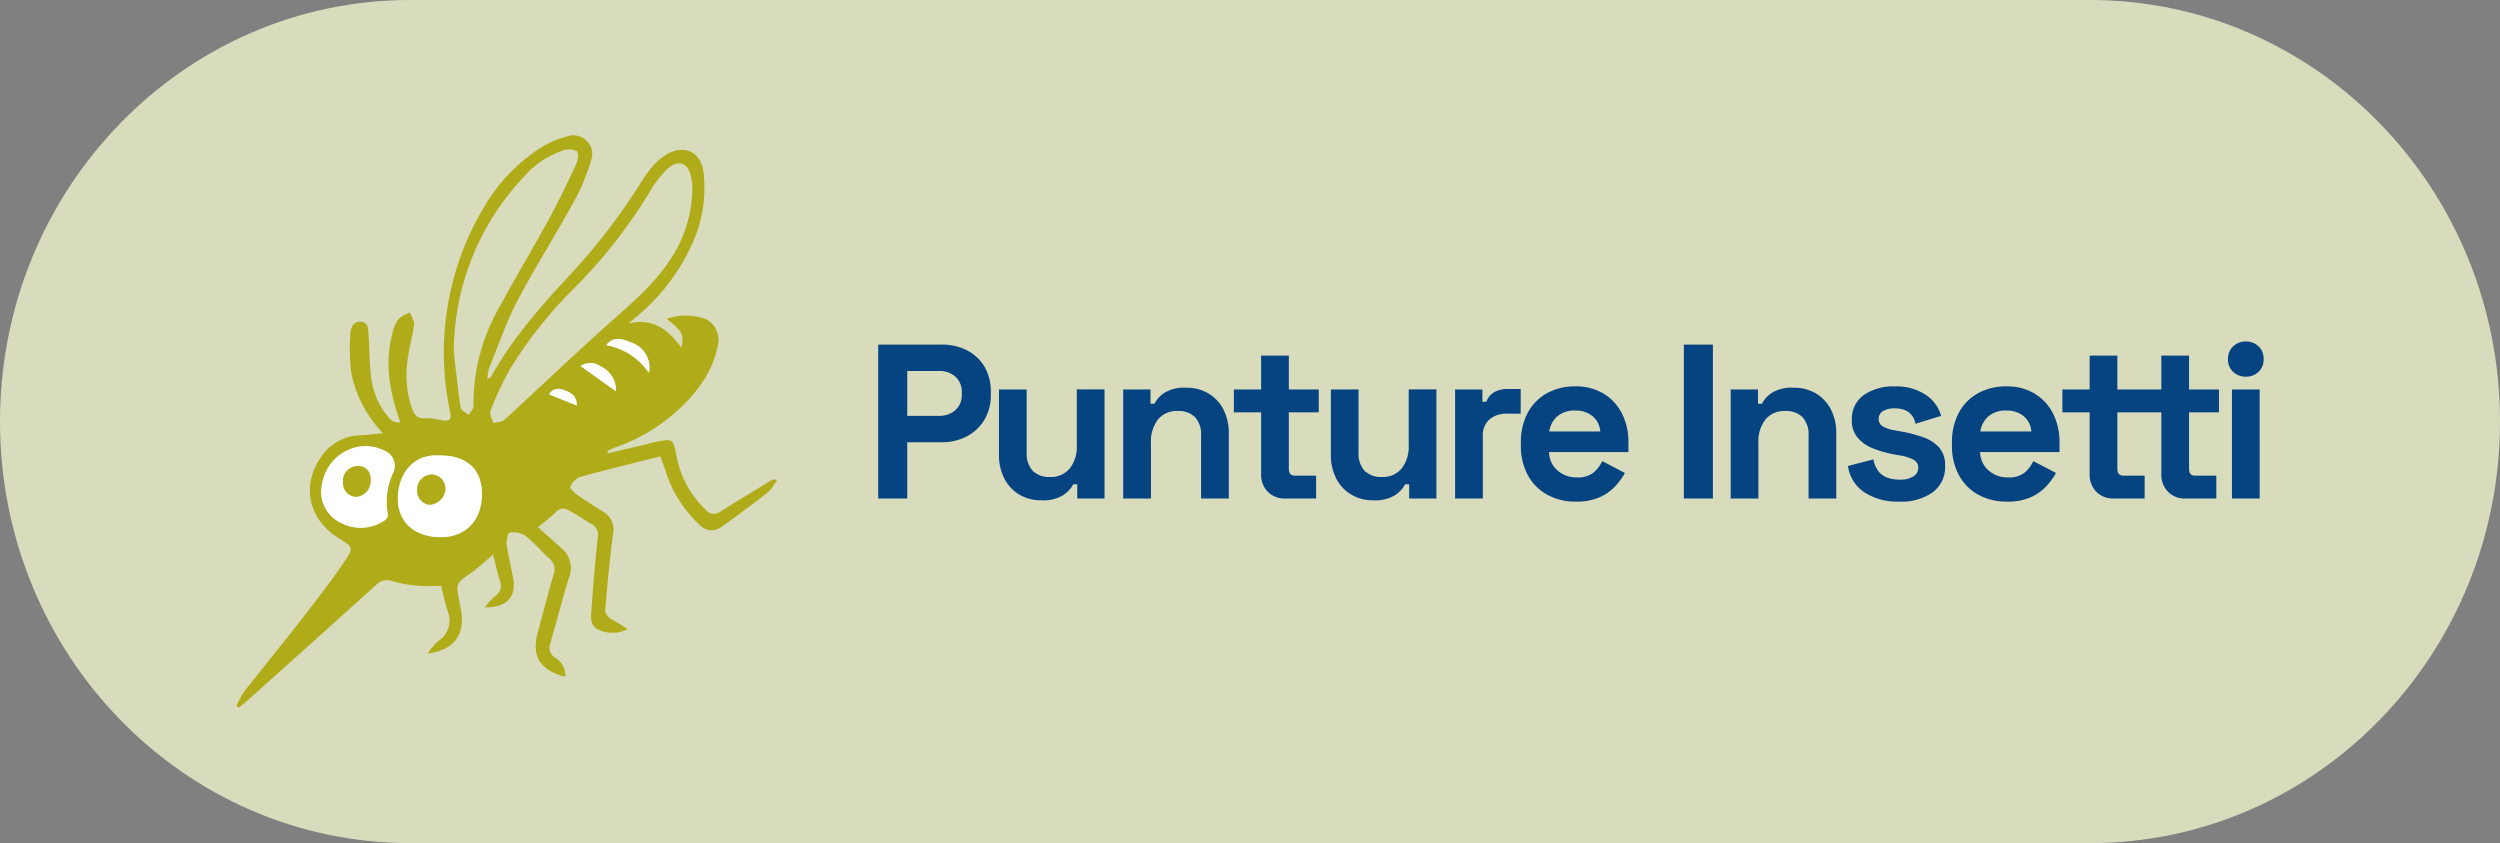
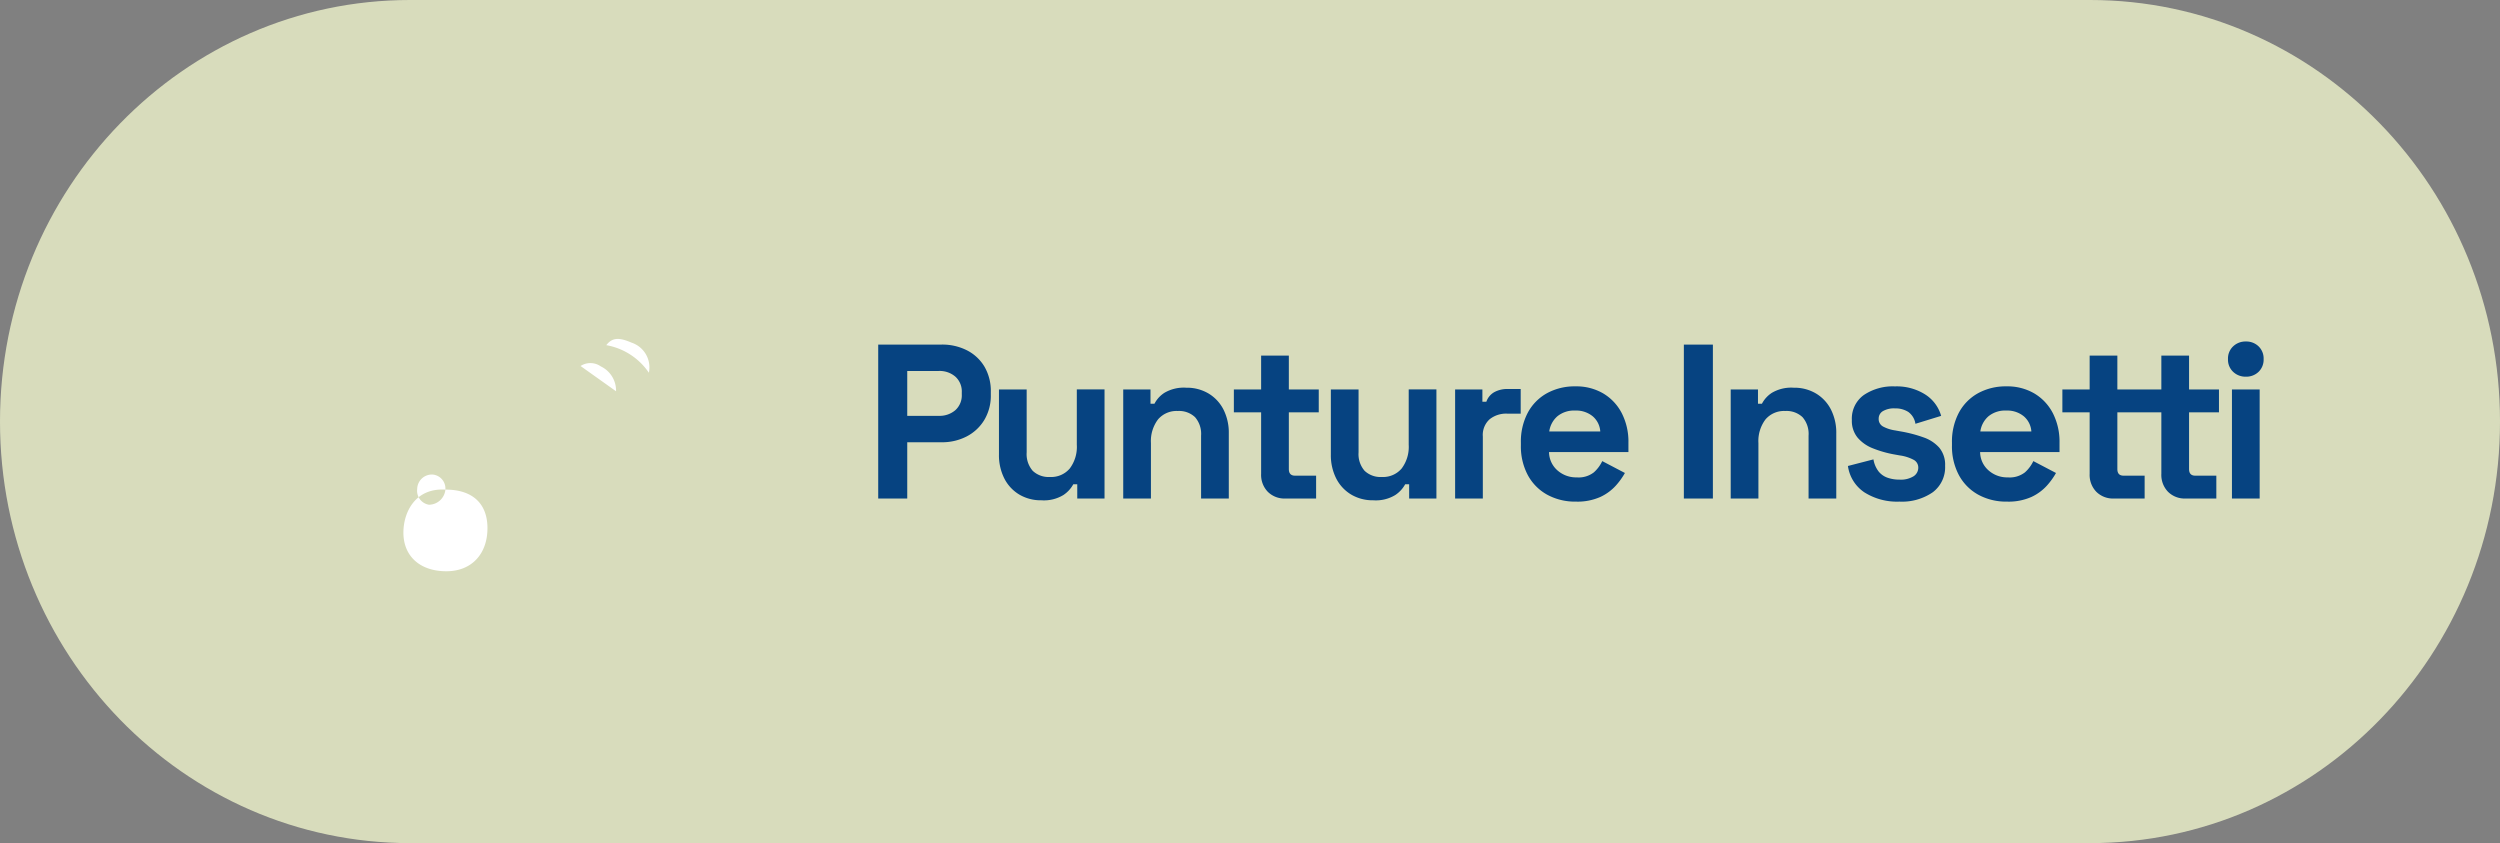
<svg xmlns="http://www.w3.org/2000/svg" width="341" height="115" viewBox="0 0 341 115">
  <rect x="0" y="0" width="341" height="115" fill="#808080" stroke="none" />
  <defs>
    <clipPath id="clip-path">
      <rect id="Rettangolo_840" data-name="Rettangolo 840" width="73.737" height="78" fill="none" />
    </clipPath>
  </defs>
  <g id="Raggruppa_1338" data-name="Raggruppa 1338" transform="translate(2535.744 -4059.692)">
    <path id="Tracciato_2052" data-name="Tracciato 2052" d="M55.931,0H285.069C315.959,0,341,25.744,341,57.5S315.959,115,285.069,115H55.931C25.041,115,0,89.256,0,57.5S25.041,0,55.931,0Z" transform="translate(-2535.744 4059.692)" fill="#d8dcbc" />
    <path id="Tracciato_2054" data-name="Tracciato 2054" d="M1.98,0V-21h8.64a7.412,7.412,0,0,1,3.495.8,5.87,5.87,0,0,1,2.37,2.235,6.577,6.577,0,0,1,.855,3.42v.42a6.423,6.423,0,0,1-.885,3.4,6.045,6.045,0,0,1-2.4,2.25,7.28,7.28,0,0,1-3.435.8H5.94V0ZM5.94-11.28h4.29a3.286,3.286,0,0,0,2.28-.78,2.716,2.716,0,0,0,.87-2.13v-.3a2.716,2.716,0,0,0-.87-2.13,3.286,3.286,0,0,0-2.28-.78H5.94ZM24.24.24a5.736,5.736,0,0,1-3.045-.8,5.4,5.4,0,0,1-2.025-2.2A7.027,7.027,0,0,1,18.45-6v-8.88h3.78V-6.3a3.461,3.461,0,0,0,.825,2.52,3.153,3.153,0,0,0,2.355.84A3.316,3.316,0,0,0,28.11-4.1a4.9,4.9,0,0,0,.96-3.225v-7.56h3.78V0H29.13V-1.95h-.54A4.132,4.132,0,0,1,27.24-.48,5.1,5.1,0,0,1,24.24.24ZM35.4,0V-14.88h3.72v1.95h.54a3.931,3.931,0,0,1,1.35-1.485,5.189,5.189,0,0,1,3-.7,5.736,5.736,0,0,1,3.045.8,5.42,5.42,0,0,1,2.025,2.19A7,7,0,0,1,49.8-8.88V0H46.02V-8.58a3.461,3.461,0,0,0-.825-2.52,3.153,3.153,0,0,0-2.355-.84,3.316,3.316,0,0,0-2.7,1.155,4.9,4.9,0,0,0-.96,3.225V0ZM57.51,0a3.226,3.226,0,0,1-2.385-.915A3.3,3.3,0,0,1,54.21-3.36v-8.4H50.49v-3.12h3.72V-19.5h3.78v4.62h4.08v3.12H57.99v7.74q0,.9.84.9h2.88V0Zm12,.24a5.736,5.736,0,0,1-3.045-.8,5.4,5.4,0,0,1-2.025-2.2A7.027,7.027,0,0,1,63.72-6v-8.88H67.5V-6.3a3.461,3.461,0,0,0,.825,2.52,3.153,3.153,0,0,0,2.355.84A3.316,3.316,0,0,0,73.38-4.1a4.9,4.9,0,0,0,.96-3.225v-7.56h3.78V0H74.4V-1.95h-.54A4.132,4.132,0,0,1,72.51-.48,5.1,5.1,0,0,1,69.51.24ZM80.67,0V-14.88h3.72v1.68h.54a2.372,2.372,0,0,1,1.1-1.32,3.651,3.651,0,0,1,1.785-.42h1.8v3.36H87.75a3.608,3.608,0,0,0-2.37.765,2.873,2.873,0,0,0-.93,2.355V0ZM97.14.42a7.905,7.905,0,0,1-3.915-.945,6.652,6.652,0,0,1-2.64-2.67A8.333,8.333,0,0,1,89.64-7.26v-.36a8.443,8.443,0,0,1,.93-4.065,6.58,6.58,0,0,1,2.61-2.67,7.821,7.821,0,0,1,3.9-.945,7.247,7.247,0,0,1,3.81.975,6.7,6.7,0,0,1,2.52,2.7,8.537,8.537,0,0,1,.9,4v1.29H93.48a3.364,3.364,0,0,0,1.14,2.49,3.832,3.832,0,0,0,2.64.96,3.373,3.373,0,0,0,2.34-.69,4.856,4.856,0,0,0,1.14-1.53l3.09,1.62a9.586,9.586,0,0,1-1.215,1.695A6.579,6.579,0,0,1,100.5-.225,7.651,7.651,0,0,1,97.14.42ZM93.51-9.15h6.96a2.968,2.968,0,0,0-1.035-2.07A3.549,3.549,0,0,0,97.05-12a3.583,3.583,0,0,0-2.43.78A3.353,3.353,0,0,0,93.51-9.15ZM111.87,0V-21h3.96V0Zm6.39,0V-14.88h3.72v1.95h.54a3.931,3.931,0,0,1,1.35-1.485,5.188,5.188,0,0,1,3-.7,5.736,5.736,0,0,1,3.045.8,5.42,5.42,0,0,1,2.025,2.19,7,7,0,0,1,.72,3.255V0h-3.78V-8.58a3.461,3.461,0,0,0-.825-2.52,3.153,3.153,0,0,0-2.355-.84,3.316,3.316,0,0,0-2.7,1.155,4.9,4.9,0,0,0-.96,3.225V0Zm23.01.42A8.335,8.335,0,0,1,136.5-.84a5.18,5.18,0,0,1-2.25-3.6l3.48-.9a3.7,3.7,0,0,0,.705,1.65,2.722,2.722,0,0,0,1.23.855,4.867,4.867,0,0,0,1.6.255,3.3,3.3,0,0,0,1.95-.465,1.39,1.39,0,0,0,.63-1.155,1.188,1.188,0,0,0-.6-1.065,5.733,5.733,0,0,0-1.92-.615l-.84-.15a15.135,15.135,0,0,1-2.85-.825,5.2,5.2,0,0,1-2.07-1.455,3.608,3.608,0,0,1-.78-2.4,3.962,3.962,0,0,1,1.62-3.4,7.049,7.049,0,0,1,4.26-1.185,7.258,7.258,0,0,1,4.14,1.11,5.114,5.114,0,0,1,2.16,2.91l-3.51,1.08a2.419,2.419,0,0,0-.975-1.62,3.251,3.251,0,0,0-1.815-.48,3.007,3.007,0,0,0-1.65.375,1.176,1.176,0,0,0-.57,1.035,1.145,1.145,0,0,0,.6,1.065,5.046,5.046,0,0,0,1.62.525l.84.15a18.464,18.464,0,0,1,3.045.8,5.088,5.088,0,0,1,2.16,1.41,3.644,3.644,0,0,1,.795,2.475,4.257,4.257,0,0,1-1.7,3.615A7.384,7.384,0,0,1,141.27.42Zm14.67,0a7.905,7.905,0,0,1-3.915-.945,6.652,6.652,0,0,1-2.64-2.67,8.334,8.334,0,0,1-.945-4.065v-.36a8.443,8.443,0,0,1,.93-4.065,6.58,6.58,0,0,1,2.61-2.67,7.821,7.821,0,0,1,3.9-.945,7.247,7.247,0,0,1,3.81.975,6.7,6.7,0,0,1,2.52,2.7,8.537,8.537,0,0,1,.9,4v1.29H152.28a3.364,3.364,0,0,0,1.14,2.49,3.832,3.832,0,0,0,2.64.96,3.373,3.373,0,0,0,2.34-.69,4.856,4.856,0,0,0,1.14-1.53l3.09,1.62a9.587,9.587,0,0,1-1.215,1.695A6.579,6.579,0,0,1,159.3-.225,7.651,7.651,0,0,1,155.94.42Zm-3.63-9.57h6.96a2.968,2.968,0,0,0-1.035-2.07A3.549,3.549,0,0,0,155.85-12a3.583,3.583,0,0,0-2.43.78A3.353,3.353,0,0,0,152.31-9.15ZM170.52,0a3.226,3.226,0,0,1-2.385-.915,3.3,3.3,0,0,1-.915-2.445v-8.4H163.5v-3.12h3.72V-19.5H171v4.62h3.18v3.12H171v7.74q0,.9.84.9h2.88V0Zm9.78,0a3.226,3.226,0,0,1-2.385-.915A3.3,3.3,0,0,1,177-3.36v-8.4h-2.82v-3.12H177V-19.5h3.78v4.62h4.08v3.12h-4.08v7.74q0,.9.84.9h2.88V0Zm6.33,0V-14.88h3.78V0Zm1.89-16.62a2.43,2.43,0,0,1-1.725-.66,2.272,2.272,0,0,1-.705-1.74,2.272,2.272,0,0,1,.705-1.74,2.43,2.43,0,0,1,1.725-.66,2.416,2.416,0,0,1,1.74.66,2.3,2.3,0,0,1,.69,1.74,2.3,2.3,0,0,1-.69,1.74A2.416,2.416,0,0,1,188.52-16.62Z" transform="translate(-2417.936 4127.692)" fill="#064381" />
    <g id="Raggruppa_1308" data-name="Raggruppa 1308" transform="translate(-2503.481 4078.192)">
      <g id="Raggruppa_1047" data-name="Raggruppa 1047" transform="translate(0 0)" clip-path="url(#clip-path)">
-         <path id="Tracciato_1401" data-name="Tracciato 1401" d="M46.394,36.811c.062-1.251-.708-1.725-1.6-2.056-.764-.282-1.544-.435-2.153.538l3.753,1.518m.528-5.386c1.644,1.167,3.239,2.3,4.843,3.443a3.649,3.649,0,0,0-2.082-3.394,2.461,2.461,0,0,0-2.761-.049m9.321.914a3.558,3.558,0,0,0-2.364-4.1c-1.743-.754-2.657-.678-3.441.345a8.88,8.88,0,0,1,5.805,3.758m-44.7,16.468a4.762,4.762,0,0,0,2.912,4.114,5.744,5.744,0,0,0,5.809-.494.9.9,0,0,0,.386-.716,9.245,9.245,0,0,1,.758-5.819,2.2,2.2,0,0,0-1-2.8c-3.924-2.16-8.832.688-8.862,5.716M27.733,43.63c-4.1-.256-5.744,3.085-5.729,5.9.017,3.234,2.336,5.278,5.972,5.232,3.355-.045,5.51-2.371,5.493-5.927-.02-3.345-2.086-5.222-5.736-5.206m1.9-14.113c.3,2.538.555,5.081.939,7.6.057.371.72.653,1.1.975.23-.4.665-.816.654-1.216A26.522,26.522,0,0,1,35.893,23.32c2.213-4.075,4.6-8.055,6.826-12.127,1.326-2.431,2.507-4.942,3.671-7.455.218-.475.268-1.444.007-1.624a2.339,2.339,0,0,0-1.77-.127A12.548,12.548,0,0,0,39,5.828a34.83,34.83,0,0,0-9.363,23.689M62.172,7.288a12.7,12.7,0,0,0-.162-1.616c-.405-2-1.749-2.5-3.249-1.112a13.257,13.257,0,0,0-2.239,2.846A69.893,69.893,0,0,1,46.237,20.631,59.262,59.262,0,0,0,37.4,31.685a41.1,41.1,0,0,0-2.761,5.859c-.177.435.253,1.114.4,1.682.521-.158,1.179-.168,1.545-.5,4.76-4.357,9.419-8.833,14.236-13.131,3.02-2.694,6.114-5.271,8.343-8.7a17.553,17.553,0,0,0,3.006-9.6M0,77.767a11.478,11.478,0,0,1,.982-1.855c2.569-3.28,5.212-6.5,7.768-9.79,2.047-2.634,4.1-5.27,5.968-8.03,1.284-1.9,1.143-2-.8-3.2-3.953-2.429-5.071-6.888-2.631-10.684a6.657,6.657,0,0,1,5.662-3.347c.929-.024,1.857-.162,3.037-.274a16.394,16.394,0,0,1-4.329-8.212,26.085,26.085,0,0,1-.133-5.285c.031-.773.316-1.787,1.41-1.71,1.145.081,1.025,1.12,1.079,1.915.137,1.946.11,3.912.369,5.838a10.249,10.249,0,0,0,2.694,5.672,1.835,1.835,0,0,0,1.275.308c-1.434-4.028-2.181-7.943-1.12-12.028a5.608,5.608,0,0,1,.828-2.025,5.052,5.052,0,0,1,1.6-.935c.2.562.613,1.15.552,1.679-.158,1.421-.606,2.8-.782,4.22a14.067,14.067,0,0,0,.547,7.315c.331.8.7,1.292,1.694,1.206a8.588,8.588,0,0,1,2.184.257c1.254.223,1.5,0,1.254-1.242a38.631,38.631,0,0,1,4.476-27.527,24.282,24.282,0,0,1,7.662-8.226A12.953,12.953,0,0,1,45.018.126a2.573,2.573,0,0,1,3.328,3.323,28.3,28.3,0,0,1-2.36,5.616c-2.493,4.523-5.271,8.893-7.67,13.463-1.537,2.938-2.617,6.12-3.873,9.2a7.413,7.413,0,0,0-.232,1.513c.314-.2.453-.244.5-.335,2.819-5.1,6.626-9.446,10.559-13.684A83.212,83.212,0,0,0,54.987,6.671a17.687,17.687,0,0,1,1.818-2.538,7.557,7.557,0,0,1,2.095-1.7c2.405-1.219,4.5-.068,4.808,2.609a18.547,18.547,0,0,1-1.222,8.949A27.378,27.378,0,0,1,54.79,24.5c-.321.282-.651.548-1.314,1.1,3.466-.766,5.467.952,7.216,3.331.346-1.847.151-2.2-2.017-3.945a7.924,7.924,0,0,1,5.36.047,3.185,3.185,0,0,1,1.6,3.655c-.7,3.558-2.784,6.3-5.367,8.7a24.7,24.7,0,0,1-8.39,5.059c-.364.134-.725.291-1.079.452-.062.03-.086.143-.267.455,1.78-.412,3.379-.781,4.973-1.155.544-.13,1.078-.306,1.624-.414,2.431-.482,2.411-.453,2.9,2.006a13.388,13.388,0,0,0,3.929,7.193,1.442,1.442,0,0,0,2.037.3c2.239-1.414,4.508-2.778,6.767-4.158a1.282,1.282,0,0,1,.975-.191,7.657,7.657,0,0,1-1.239,1.7c-2.11,1.657-4.257,3.27-6.455,4.805a2.217,2.217,0,0,1-2.955-.432,16.644,16.644,0,0,1-4.616-7.436c-.184-.568-.408-1.12-.667-1.822-3.734.942-7.394,1.826-11.024,2.829A2.478,2.478,0,0,0,45.534,47.9c-.088.178.514.8.9,1.072,1.136.8,2.315,1.535,3.494,2.266a2.878,2.878,0,0,1,1.412,3.189c-.452,3.444-.77,6.9-1.054,10.366-.031.371.445.912.823,1.164a25.3,25.3,0,0,1,2.233,1.359,4.527,4.527,0,0,1-4.363-.131,2.1,2.1,0,0,1-.619-1.691q.35-5.328.9-10.643A1.654,1.654,0,0,0,48.466,53c-1.048-.614-2.072-1.268-3.12-1.88a1.38,1.38,0,0,0-1.864.3c-.638.634-1.371,1.169-2.359,1.993,1.095.98,2.16,1.936,3.23,2.88a3.553,3.553,0,0,1,.952,4.133c-.907,2.941-1.664,5.927-2.523,8.883a1.574,1.574,0,0,0,.678,1.9,2.85,2.85,0,0,1,1.383,2.62c-3.555-1-4.631-2.8-3.727-6.174.694-2.6,1.384-5.2,2.13-7.782a1.877,1.877,0,0,0-.507-2.119c-1.14-1.072-2.174-2.266-3.4-3.225a3.1,3.1,0,0,0-2.1-.379c-.2.025-.467,1.092-.388,1.641.218,1.585.647,3.14.9,4.723.387,2.47-.959,3.87-3.879,3.821a10.1,10.1,0,0,1,1.37-1.508,1.686,1.686,0,0,0,.674-2.14c-.359-1.155-.617-2.346-.936-3.576a34.659,34.659,0,0,1-2.931,2.5c-2.107,1.438-2.141,1.39-1.667,3.915.081.428.181.849.256,1.278.545,3.278-.949,5.37-4.561,5.839a8.542,8.542,0,0,1,1.37-1.646,3.387,3.387,0,0,0,1.336-4.22c-.352-1.068-.581-2.177-.891-3.37-1.017,0-2.049.078-3.065-.02a17.418,17.418,0,0,1-3.575-.616,2.029,2.029,0,0,0-2.22.523q-8.758,7.9-17.549,15.764c-.37.333-.77.636-1.157.953-.107-.078-.215-.154-.322-.233" transform="translate(0 0.001)" fill="#b0ac19" />
-         <path id="Tracciato_1402" data-name="Tracciato 1402" d="M22.063,35.548a1.916,1.916,0,0,0-1.719-2.055,2.006,2.006,0,0,0-2.126,1.959,1.934,1.934,0,0,0,1.6,2.158,2.277,2.277,0,0,0,2.247-2.062m-.757-4.655c3.651-.016,5.719,1.863,5.737,5.206.017,3.556-2.138,5.881-5.493,5.928-3.636.047-5.955-2-5.972-5.233-.016-2.815,1.624-6.157,5.727-5.9" transform="translate(6.425 12.736)" fill="#fff" />
-         <path id="Tracciato_1403" data-name="Tracciato 1403" d="M13.018,36.892a2.2,2.2,0,0,0,1.907-2.4,1.679,1.679,0,0,0-1.919-1.785,2.023,2.023,0,0,0-1.849,2.257,1.846,1.846,0,0,0,1.862,1.925m-4.847-.455c.028-5.028,4.938-7.874,8.86-5.715a2.2,2.2,0,0,1,1.006,2.8,9.24,9.24,0,0,0-.76,5.818.893.893,0,0,1-.384.716,5.747,5.747,0,0,1-5.811.494,4.76,4.76,0,0,1-2.911-4.114" transform="translate(3.37 12.37)" fill="#fff" />
+         <path id="Tracciato_1402" data-name="Tracciato 1402" d="M22.063,35.548a1.916,1.916,0,0,0-1.719-2.055,2.006,2.006,0,0,0-2.126,1.959,1.934,1.934,0,0,0,1.6,2.158,2.277,2.277,0,0,0,2.247-2.062c3.651-.016,5.719,1.863,5.737,5.206.017,3.556-2.138,5.881-5.493,5.928-3.636.047-5.955-2-5.972-5.233-.016-2.815,1.624-6.157,5.727-5.9" transform="translate(6.425 12.736)" fill="#fff" />
        <path id="Tracciato_1404" data-name="Tracciato 1404" d="M41.515,24.24a8.885,8.885,0,0,0-5.805-3.757c.784-1.024,1.7-1.1,3.441-.345a3.557,3.557,0,0,1,2.364,4.1" transform="translate(14.728 8.098)" fill="#fff" />
        <path id="Tracciato_1405" data-name="Tracciato 1405" d="M33.222,22.365a2.461,2.461,0,0,1,2.76.051,3.649,3.649,0,0,1,2.081,3.393l-4.84-3.444" transform="translate(13.702 9.059)" fill="#fff" />
-         <path id="Tracciato_1406" data-name="Tracciato 1406" d="M33.943,26.725,30.19,25.206c.609-.973,1.387-.821,2.153-.538.891.332,1.661.8,1.6,2.056" transform="translate(12.451 10.086)" fill="#fff" />
-         <path id="Tracciato_1407" data-name="Tracciato 1407" d="M21.295,34.788a2.276,2.276,0,0,1-2.247,2.062,1.935,1.935,0,0,1-1.6-2.158,2.009,2.009,0,0,1,2.127-1.96,1.915,1.915,0,0,1,1.718,2.056" transform="translate(7.194 13.497)" fill="#b0ac19" />
-         <path id="Tracciato_1408" data-name="Tracciato 1408" d="M12.147,36.1a1.846,1.846,0,0,1-1.862-1.927,2.023,2.023,0,0,1,1.849-2.257A1.681,1.681,0,0,1,14.053,33.7a2.2,2.2,0,0,1-1.907,2.4" transform="translate(4.242 13.162)" fill="#b0ac19" />
      </g>
    </g>
  </g>
</svg>